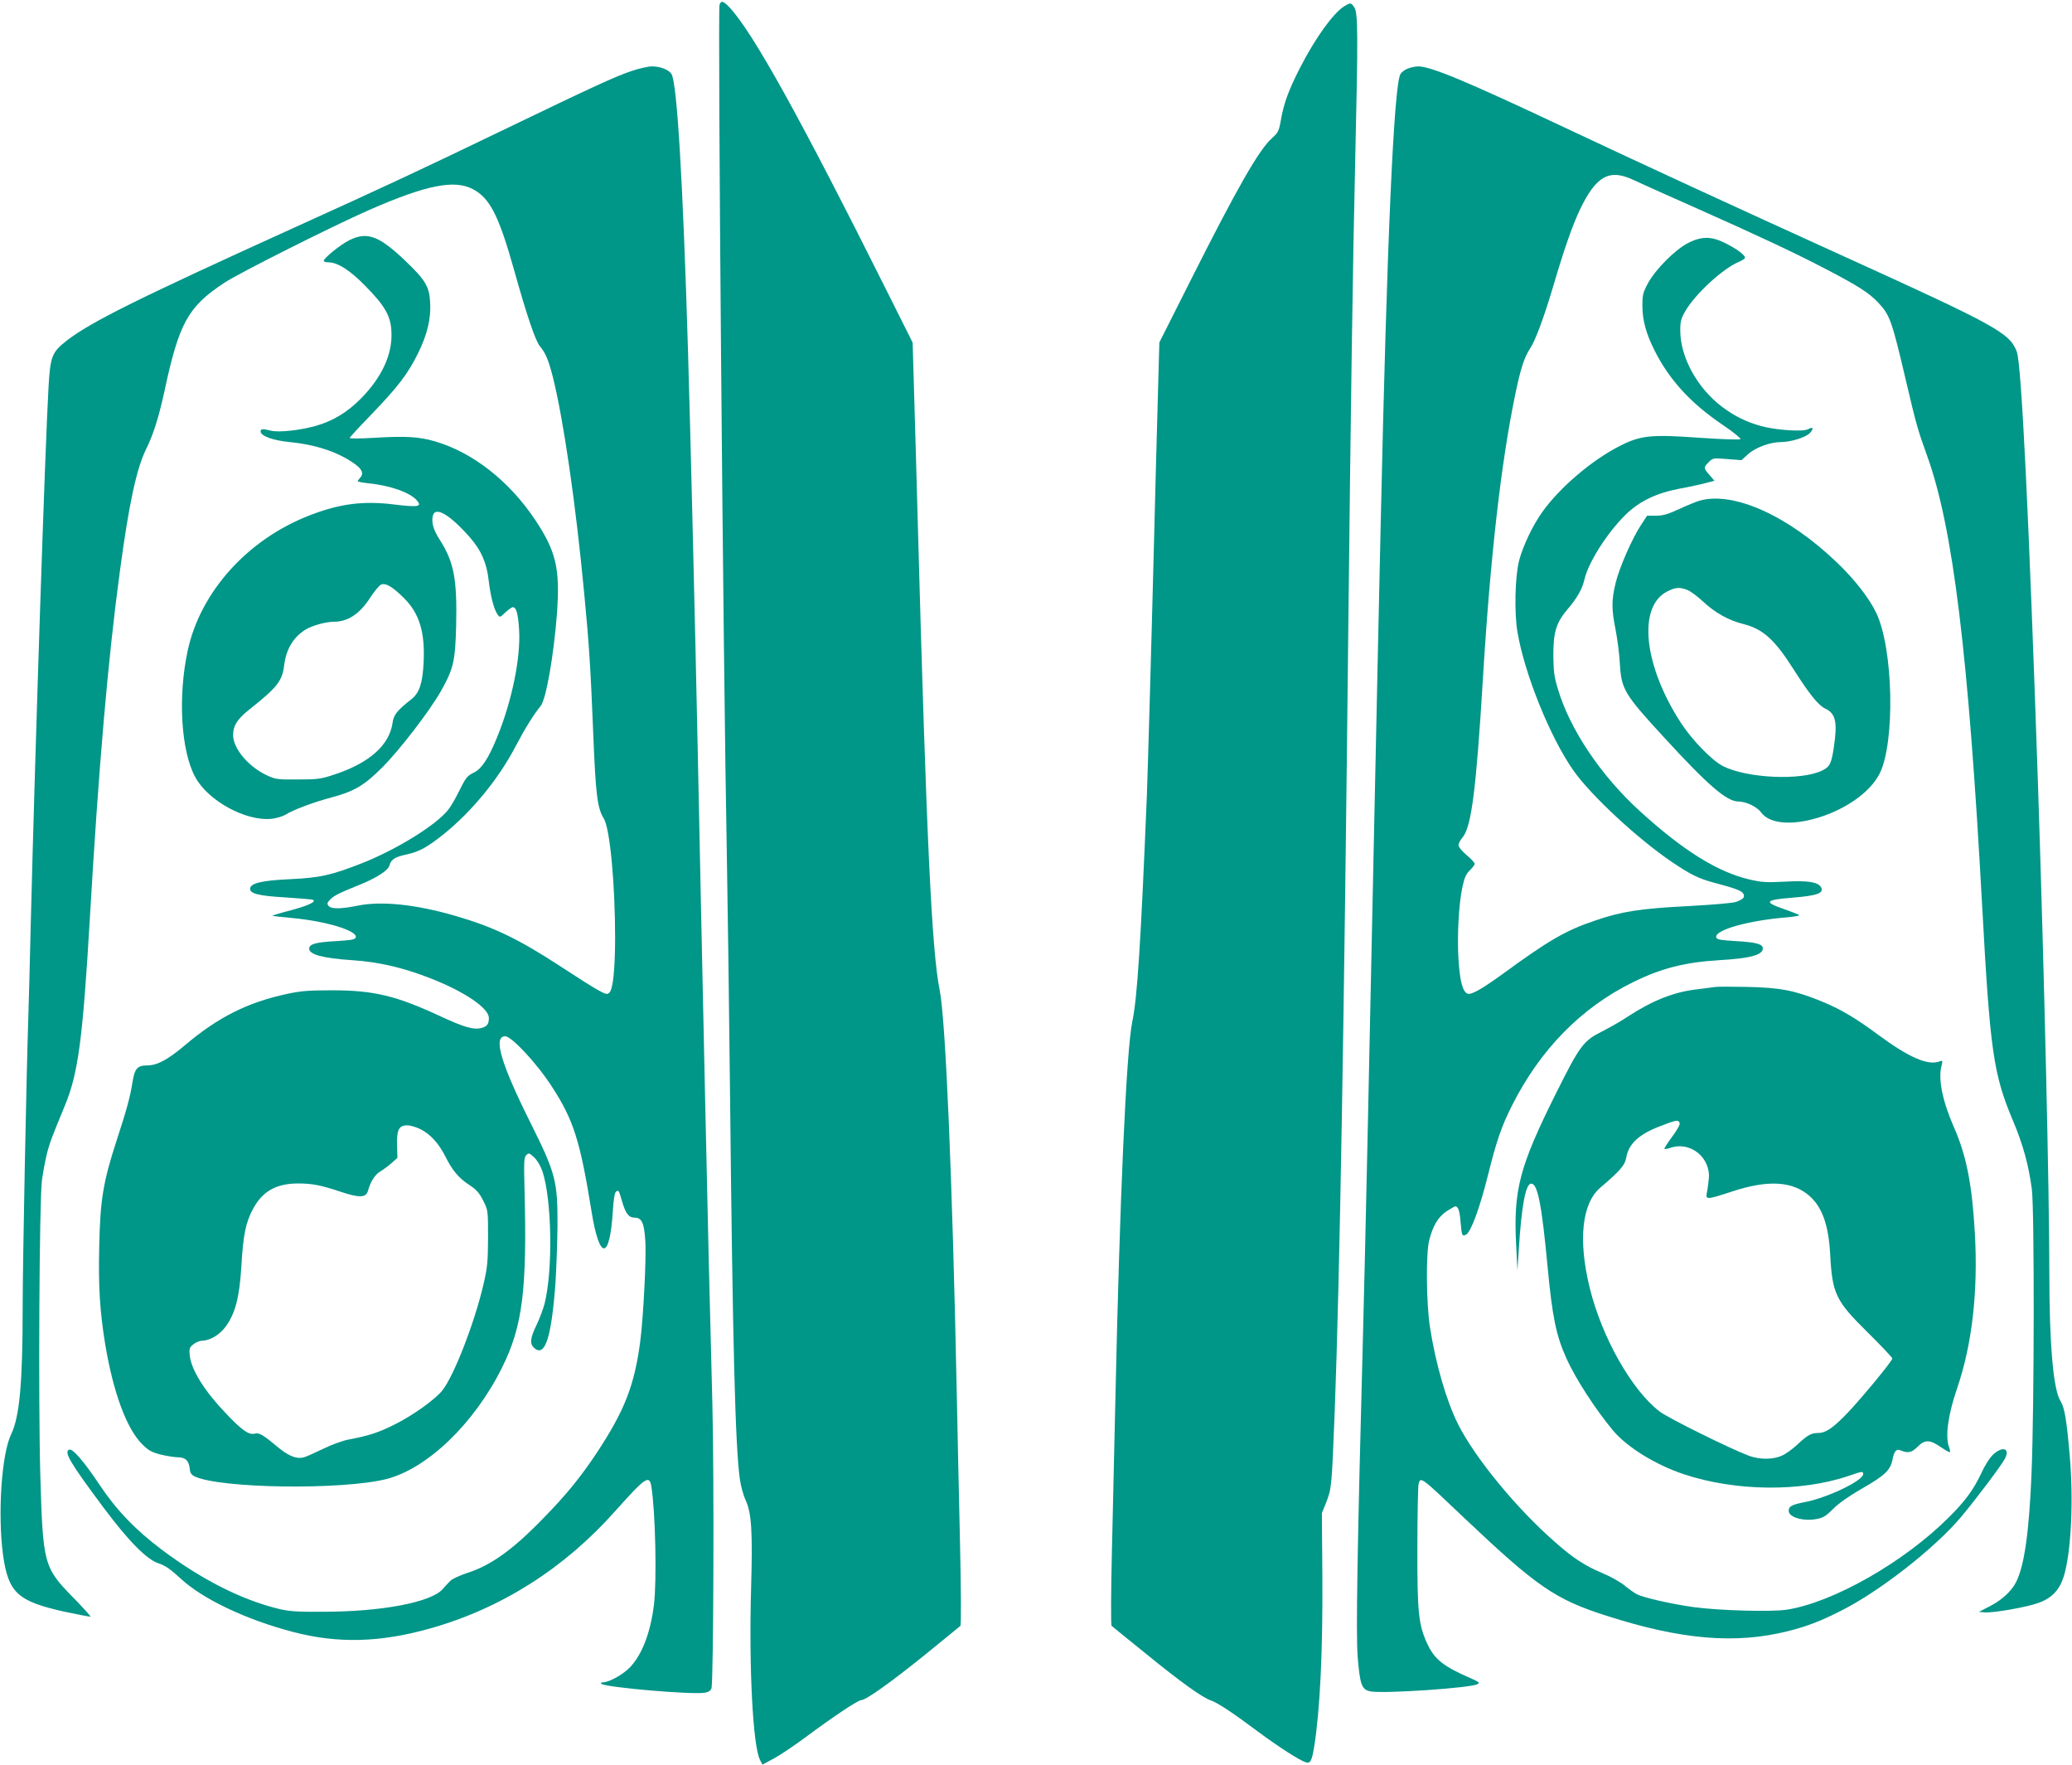
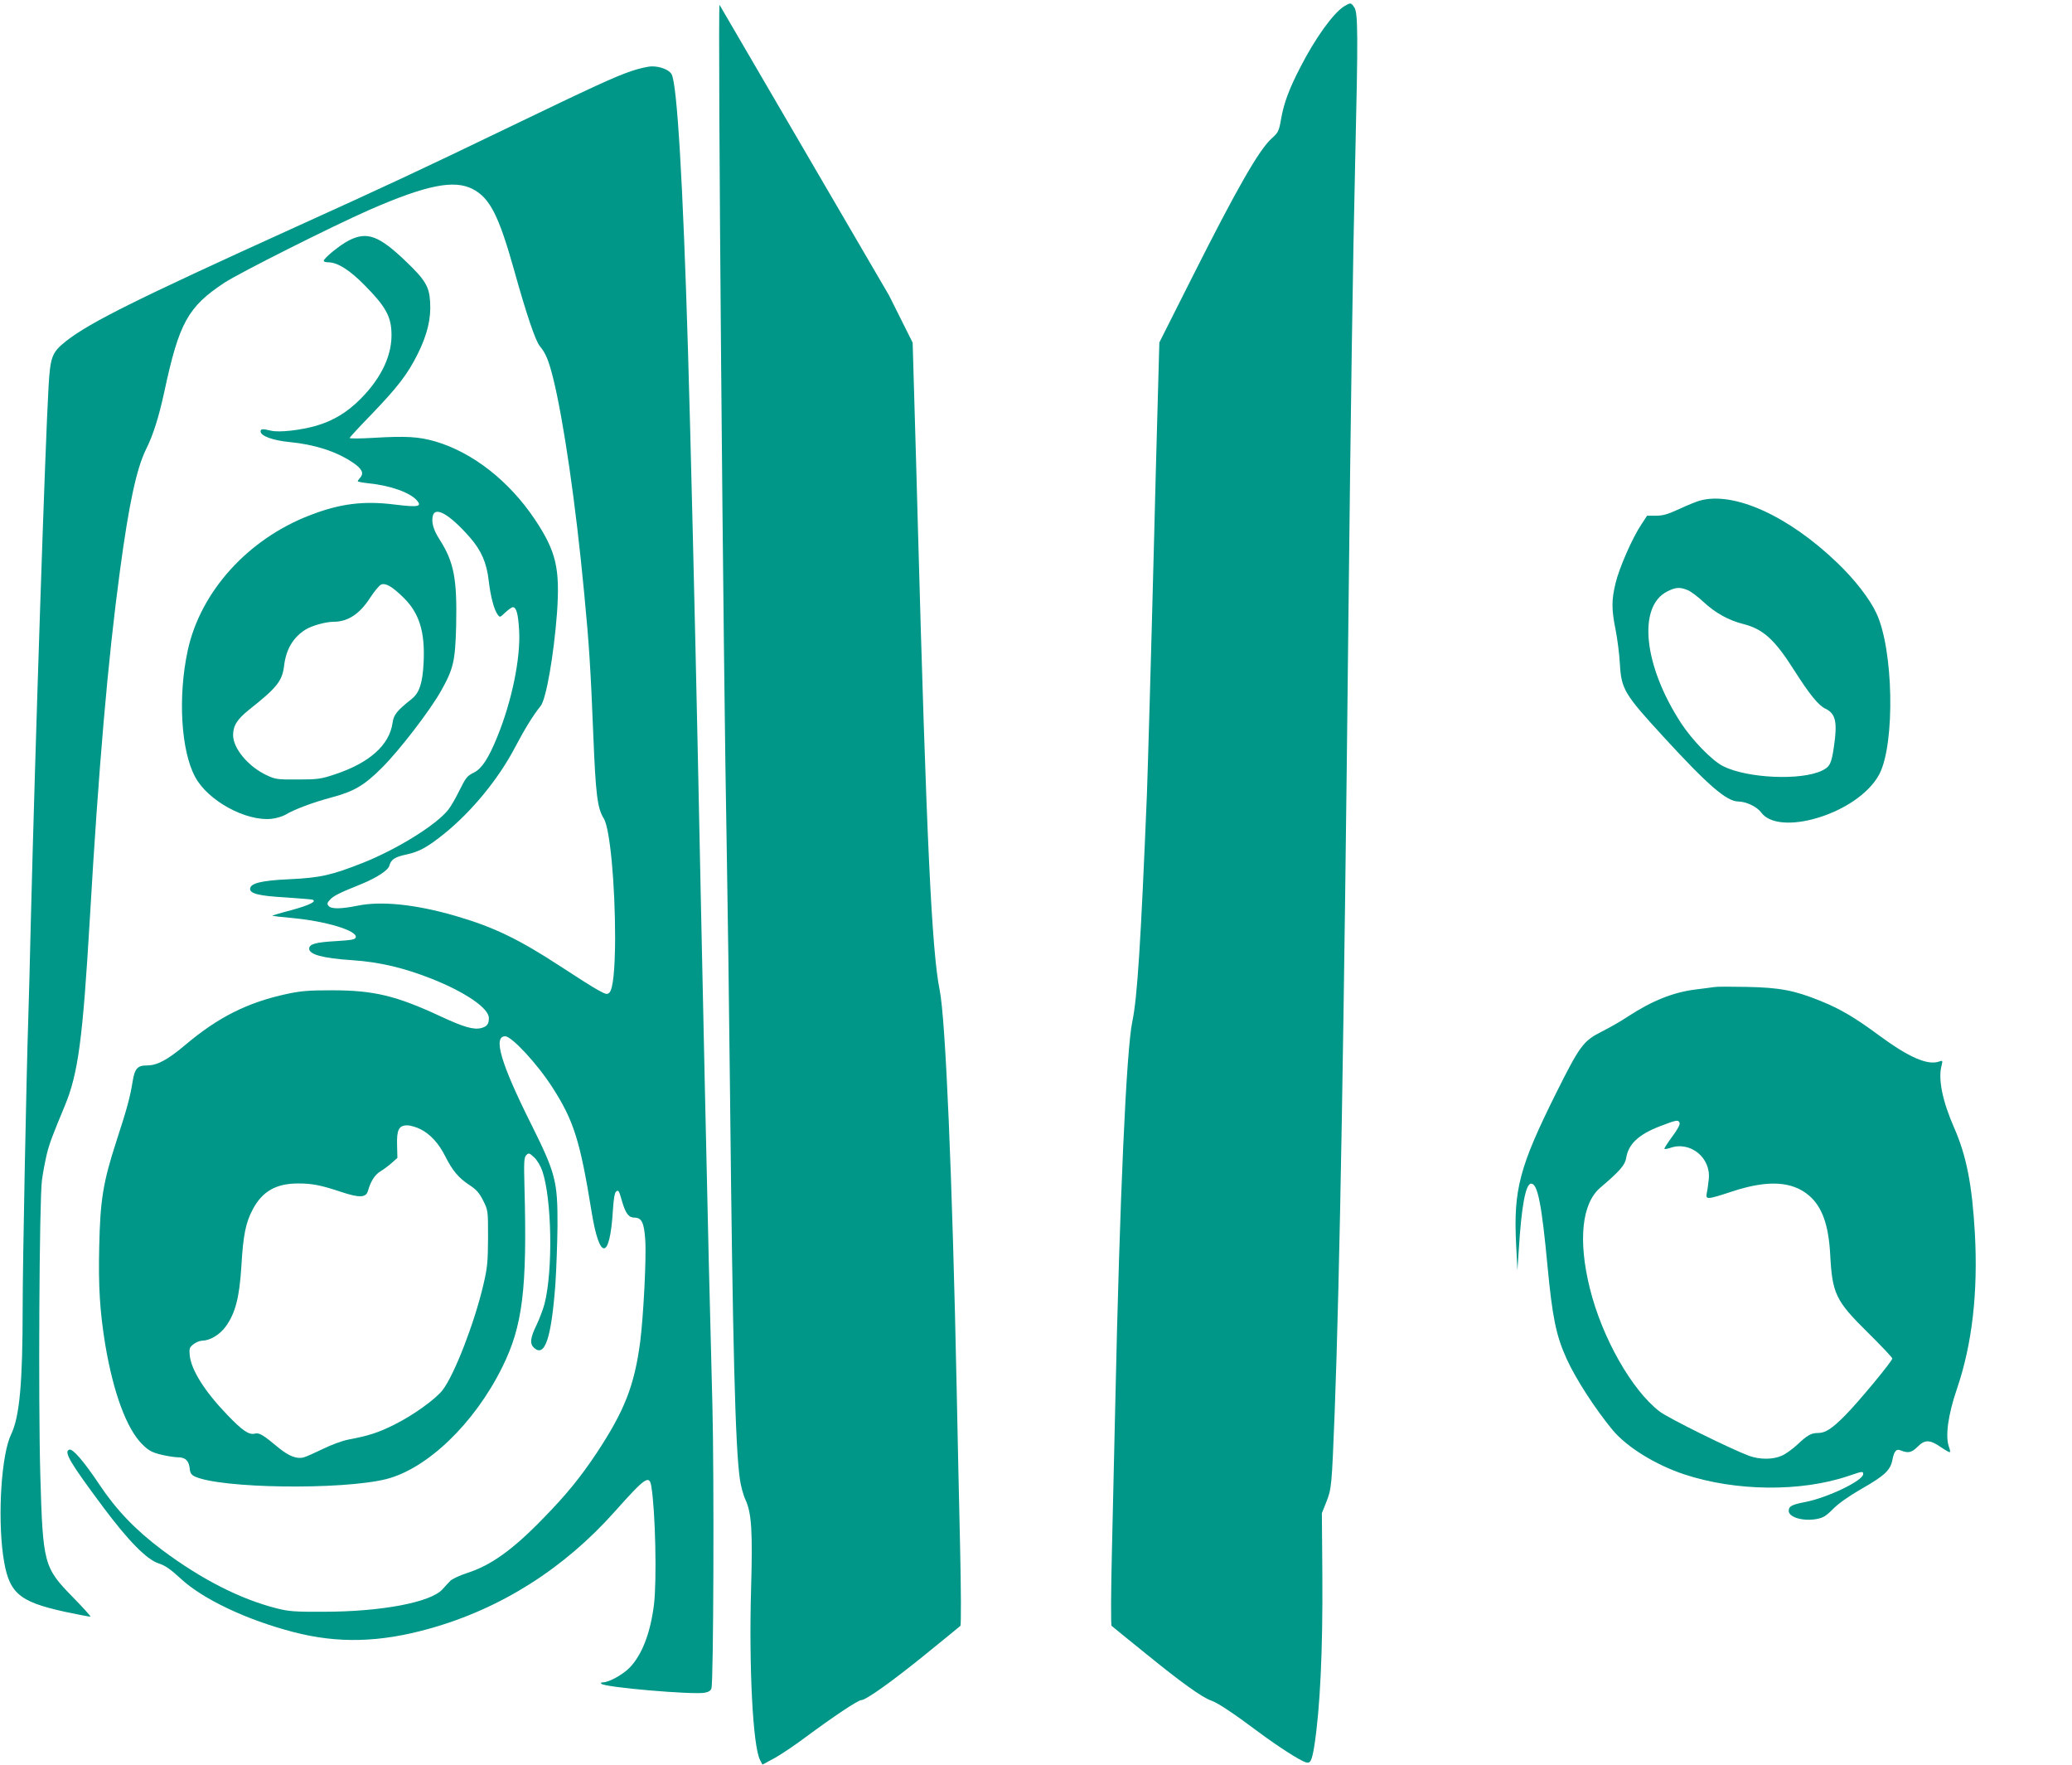
<svg xmlns="http://www.w3.org/2000/svg" version="1.0" width="1280pt" height="1090pt" viewBox="0 0 1280 1090" preserveAspectRatio="xMidYMid meet">
  <g transform="translate(0,1090) scale(0.1,-0.1)" fill="#009688" stroke="none">
-     <path d="M4445 10870 c-12 -38 23 -4110 45 -5245 5 -269 14 -940 20 -1490 16 -1531 32 -2175 61 -2373 6 -40 21 -97 35 -126 37 -81 44 -195 34 -544 -14 -491 11 -976 55 -1061 l15 -29 73 39 c40 22 126 80 192 129 171 127 325 230 345 230 29 0 189 114 400 285 113 92 209 170 213 174 5 5 4 226 -2 492 -6 266 -16 702 -21 969 -27 1317 -69 2288 -105 2465 -49 240 -82 939 -135 2875 -5 201 -15 536 -21 744 l-11 380 -145 290 c-555 1110 -842 1626 -987 1781 -38 40 -52 43 -61 15z" />
+     <path d="M4445 10870 c-12 -38 23 -4110 45 -5245 5 -269 14 -940 20 -1490 16 -1531 32 -2175 61 -2373 6 -40 21 -97 35 -126 37 -81 44 -195 34 -544 -14 -491 11 -976 55 -1061 l15 -29 73 39 c40 22 126 80 192 129 171 127 325 230 345 230 29 0 189 114 400 285 113 92 209 170 213 174 5 5 4 226 -2 492 -6 266 -16 702 -21 969 -27 1317 -69 2288 -105 2465 -49 240 -82 939 -135 2875 -5 201 -15 536 -21 744 l-11 380 -145 290 z" />
    <path d="M8305 10862 c-68 -42 -180 -197 -274 -381 -69 -134 -100 -219 -117 -316 -13 -75 -17 -83 -58 -120 -79 -71 -215 -309 -494 -863 l-200 -397 -11 -400 c-6 -220 -16 -578 -21 -795 -20 -783 -40 -1468 -45 -1600 -38 -921 -59 -1251 -90 -1399 -37 -177 -78 -1093 -105 -2351 -6 -256 -15 -669 -21 -919 -6 -249 -7 -457 -2 -462 4 -4 100 -82 213 -173 216 -176 346 -269 401 -288 41 -14 135 -76 294 -195 123 -91 253 -175 292 -187 28 -9 37 9 52 99 36 232 53 586 50 1055 l-3 385 26 65 c34 85 35 97 53 555 32 846 58 2366 85 4910 14 1266 27 2198 42 2830 18 767 17 905 -5 938 -21 32 -23 32 -62 9z" />
    <path d="M3900 10461 c-105 -36 -229 -93 -775 -356 -512 -247 -738 -353 -1310 -612 -976 -443 -1257 -583 -1406 -699 -88 -70 -98 -95 -109 -281 -21 -359 -82 -2202 -110 -3318 -5 -225 -12 -484 -15 -575 -12 -362 -35 -1522 -35 -1798 0 -464 -19 -671 -71 -780 -60 -122 -84 -498 -50 -747 33 -232 90 -285 381 -349 85 -18 157 -32 159 -30 2 2 -46 56 -108 119 -181 185 -186 205 -202 755 -13 464 -6 1697 10 1820 6 47 20 119 30 162 18 71 34 112 111 298 83 199 111 411 155 1157 54 929 112 1603 186 2148 56 417 103 633 162 752 43 86 77 193 112 353 91 426 146 525 370 673 92 61 670 351 895 450 355 155 526 189 641 129 105 -55 160 -162 255 -500 76 -273 132 -438 159 -470 36 -43 53 -85 80 -189 66 -263 142 -786 194 -1338 30 -309 40 -470 56 -870 15 -372 25 -456 65 -520 38 -62 70 -401 70 -742 -1 -193 -13 -310 -35 -333 -14 -13 -21 -12 -68 14 -29 15 -133 81 -232 146 -260 170 -415 245 -653 314 -245 71 -458 93 -606 62 -99 -20 -160 -21 -176 -1 -11 13 -9 20 9 39 22 24 61 43 193 96 97 40 166 85 174 115 9 37 35 53 106 68 78 17 129 45 231 127 170 137 336 338 439 535 60 114 113 200 158 255 34 43 81 312 101 575 19 275 -5 379 -136 576 -160 239 -385 415 -617 483 -101 29 -179 34 -380 22 -82 -5 -148 -5 -148 -1 0 4 60 69 134 145 164 171 223 247 287 375 59 119 83 219 76 321 -5 95 -31 137 -155 255 -161 153 -234 180 -343 126 -55 -27 -159 -111 -159 -128 0 -5 12 -9 28 -9 57 0 133 -48 226 -143 123 -124 160 -188 164 -284 8 -139 -58 -282 -188 -414 -84 -85 -170 -137 -275 -168 -97 -28 -230 -43 -280 -31 -55 13 -65 12 -65 -5 0 -27 75 -55 178 -65 155 -15 287 -57 389 -125 58 -38 73 -67 49 -94 -9 -10 -16 -20 -16 -23 0 -3 30 -9 68 -13 131 -13 253 -56 296 -104 36 -40 11 -45 -136 -27 -191 24 -338 6 -523 -66 -383 -147 -676 -471 -755 -834 -62 -285 -42 -622 46 -783 79 -147 313 -274 471 -258 30 3 68 15 86 25 49 31 172 77 281 106 143 38 205 74 317 186 107 107 292 347 363 472 78 139 88 184 94 405 6 289 -13 391 -103 532 -38 59 -51 106 -41 146 15 60 105 7 229 -134 70 -80 104 -158 116 -267 12 -100 33 -179 55 -209 14 -20 15 -19 48 13 19 17 39 32 46 32 22 0 33 -41 39 -143 10 -172 -46 -441 -136 -660 -52 -128 -94 -193 -141 -217 -46 -23 -51 -30 -96 -120 -20 -41 -49 -91 -65 -111 -73 -93 -313 -242 -525 -327 -196 -77 -263 -93 -456 -102 -174 -8 -243 -25 -243 -60 0 -29 56 -43 214 -52 86 -6 162 -12 170 -14 32 -10 -16 -34 -129 -65 -66 -17 -119 -33 -118 -35 2 -1 59 -8 127 -14 203 -19 397 -77 389 -118 -3 -14 -21 -18 -118 -24 -129 -7 -170 -18 -170 -47 0 -36 84 -59 265 -71 168 -11 320 -47 492 -115 209 -83 353 -182 353 -242 0 -38 -11 -52 -46 -62 -47 -12 -106 4 -252 72 -275 128 -413 161 -672 161 -144 0 -193 -4 -280 -23 -241 -52 -424 -144 -626 -315 -108 -91 -173 -126 -235 -126 -60 0 -77 -19 -90 -101 -15 -93 -33 -162 -100 -367 -82 -253 -100 -362 -106 -650 -6 -247 4 -402 37 -605 50 -298 132 -520 228 -616 39 -39 59 -50 114 -64 37 -9 85 -17 106 -17 47 0 69 -21 74 -70 2 -26 10 -38 30 -48 157 -75 908 -85 1183 -17 254 64 545 343 717 690 127 255 155 482 138 1112 -4 159 -3 184 11 199 15 15 19 14 48 -13 18 -16 39 -51 51 -84 59 -172 67 -612 14 -821 -8 -31 -30 -90 -49 -130 -40 -82 -43 -117 -16 -142 67 -61 107 59 132 394 6 91 12 253 13 360 1 275 -11 323 -164 630 -187 374 -235 540 -159 540 40 0 199 -171 291 -315 132 -204 172 -332 242 -765 49 -307 113 -306 132 2 4 68 11 111 19 118 16 13 18 10 38 -60 22 -75 41 -100 77 -100 44 0 59 -32 66 -136 8 -107 -11 -472 -31 -630 -36 -272 -97 -427 -270 -689 -100 -150 -188 -258 -329 -402 -190 -196 -324 -291 -471 -338 -46 -15 -93 -37 -104 -49 -11 -11 -33 -35 -48 -52 -73 -80 -378 -138 -733 -138 -178 -1 -216 2 -291 21 -225 57 -466 180 -708 361 -165 124 -283 247 -388 405 -95 142 -164 222 -185 214 -36 -12 5 -81 211 -357 153 -205 267 -321 340 -345 41 -13 74 -36 137 -94 136 -127 409 -256 699 -331 275 -71 533 -64 839 22 440 123 830 370 1145 724 190 213 213 228 225 152 25 -154 34 -579 16 -728 -22 -176 -74 -310 -150 -389 -42 -43 -128 -91 -165 -91 -12 0 -15 -3 -10 -9 23 -22 566 -69 639 -55 23 4 37 13 41 27 13 40 17 1311 6 1746 -16 612 -29 1138 -46 1936 -8 385 -19 909 -25 1165 -5 256 -14 688 -20 960 -15 724 -45 1969 -60 2460 -31 1032 -67 1639 -101 1701 -14 27 -68 49 -121 49 -24 0 -81 -13 -128 -29z m-1404 -3255 c95 -95 130 -210 121 -396 -6 -128 -26 -189 -74 -227 -92 -73 -111 -97 -118 -148 -20 -137 -142 -246 -355 -317 -87 -29 -106 -32 -230 -32 -126 -1 -139 1 -192 26 -114 53 -208 166 -208 248 0 58 25 98 100 158 172 136 203 176 215 270 12 102 56 176 133 224 39 24 124 48 173 48 88 0 161 48 226 149 26 40 57 77 68 81 29 11 70 -14 141 -84z m102 -3280 c61 -31 113 -88 153 -168 44 -87 82 -133 148 -176 44 -29 62 -49 86 -97 30 -60 30 -61 30 -230 -1 -150 -4 -184 -29 -290 -55 -235 -178 -553 -251 -649 -42 -56 -186 -159 -300 -215 -98 -49 -157 -68 -284 -92 -36 -7 -105 -32 -155 -57 -50 -24 -103 -48 -118 -52 -42 -13 -92 6 -156 58 -97 81 -120 95 -148 88 -36 -9 -76 18 -170 116 -140 145 -223 278 -232 368 -4 42 -1 49 23 68 15 12 39 22 54 22 48 1 108 36 145 87 60 82 85 180 97 371 11 194 27 272 71 354 59 111 144 159 280 159 86 0 139 -10 265 -52 114 -38 154 -36 166 6 17 60 43 100 76 120 18 11 50 34 70 52 l36 32 -2 77 c-3 97 11 124 63 124 19 0 56 -11 82 -24z" />
-     <path d="M8693 10475 c-17 -7 -36 -22 -42 -33 -41 -77 -84 -1060 -121 -2752 -6 -256 -15 -665 -20 -910 -5 -245 -14 -668 -20 -940 -33 -1598 -57 -2696 -70 -3185 -35 -1318 -44 -1841 -33 -1985 14 -175 25 -206 80 -216 82 -15 619 21 661 45 14 8 8 14 -33 32 -181 78 -234 121 -280 222 -52 115 -60 191 -59 587 0 201 4 377 7 393 13 49 7 54 288 -213 444 -420 557 -498 874 -599 461 -148 796 -176 1120 -95 118 30 195 59 326 125 237 118 583 388 746 583 92 110 247 316 269 358 32 62 -12 79 -71 27 -21 -19 -51 -64 -75 -117 -49 -103 -99 -172 -200 -272 -275 -276 -714 -526 -1000 -571 -95 -15 -421 -6 -580 16 -131 18 -307 58 -348 79 -15 8 -50 32 -76 54 -27 22 -89 57 -138 77 -107 45 -178 91 -289 189 -240 209 -497 522 -602 731 -72 144 -138 372 -173 597 -23 144 -26 457 -5 538 23 90 55 144 107 179 26 17 51 31 54 31 18 0 28 -30 33 -99 7 -82 10 -90 35 -75 30 19 83 163 132 358 56 224 84 306 152 441 173 343 426 602 746 759 174 86 320 123 532 136 192 11 270 32 270 73 0 27 -43 38 -170 45 -97 6 -115 10 -118 24 -9 45 202 104 441 123 43 4 76 10 72 13 -4 4 -46 21 -93 37 -129 45 -120 57 50 71 153 12 197 28 178 64 -18 33 -82 43 -225 35 -114 -6 -142 -4 -220 14 -197 47 -408 179 -673 420 -241 219 -433 504 -508 756 -23 75 -27 109 -28 210 0 143 18 200 89 284 59 69 90 124 104 186 25 103 137 280 248 391 87 87 192 138 338 166 61 11 134 27 163 35 l53 14 -30 35 c-38 42 -38 48 -5 80 24 25 28 26 113 19 l89 -7 41 37 c45 41 137 75 204 75 61 0 153 29 178 56 26 28 20 41 -12 23 -32 -17 -206 -5 -294 21 -92 26 -161 61 -236 117 -154 116 -259 307 -259 472 0 55 5 75 31 119 60 105 233 265 332 305 20 9 37 20 37 25 0 16 -45 51 -113 86 -92 48 -154 49 -241 4 -80 -42 -200 -163 -246 -248 -31 -58 -34 -73 -34 -140 1 -90 22 -168 75 -274 91 -182 224 -327 424 -462 64 -43 111 -82 107 -86 -5 -5 -114 -1 -247 8 -305 22 -369 16 -500 -51 -170 -86 -371 -257 -478 -408 -58 -81 -118 -207 -142 -297 -26 -98 -31 -324 -11 -442 44 -261 203 -654 347 -858 107 -152 395 -420 608 -564 111 -75 164 -102 258 -127 133 -35 173 -50 183 -69 11 -21 0 -33 -45 -50 -17 -7 -149 -18 -295 -26 -297 -15 -413 -33 -578 -90 -181 -61 -284 -121 -573 -332 -129 -93 -190 -127 -213 -119 -30 12 -47 75 -56 210 -9 146 1 343 25 453 12 54 23 78 45 99 17 16 30 34 30 40 0 7 -22 31 -50 54 -27 23 -50 51 -50 61 0 10 11 32 25 48 55 65 84 296 125 967 46 763 113 1348 201 1771 33 159 55 226 92 283 32 48 84 189 137 366 74 251 122 388 170 490 100 209 182 254 330 184 36 -17 202 -92 370 -166 396 -176 629 -285 818 -384 200 -104 269 -148 326 -209 71 -76 83 -109 170 -480 64 -273 73 -304 131 -465 160 -443 255 -1220 340 -2780 49 -898 69 -1039 191 -1328 62 -147 96 -272 116 -422 16 -123 15 -1347 -2 -1755 -15 -366 -45 -573 -96 -672 -28 -55 -88 -110 -158 -146 l-71 -37 37 -3 c53 -4 263 33 332 59 83 30 130 81 156 166 45 149 60 466 36 743 -20 228 -32 296 -57 337 -45 72 -69 352 -69 795 0 493 -32 1867 -70 3008 -56 1658 -102 2601 -131 2678 -44 116 -127 161 -1062 586 -700 318 -1238 566 -1737 801 -603 284 -823 376 -901 375 -19 -1 -48 -7 -66 -15z" />
    <path d="M10500 7808 c-19 -5 -75 -28 -125 -51 -71 -33 -102 -42 -145 -42 l-55 0 -36 -55 c-55 -82 -137 -269 -159 -363 -25 -104 -25 -161 1 -289 11 -57 23 -150 26 -208 9 -156 27 -187 269 -450 276 -301 391 -400 463 -400 49 -1 115 -32 142 -69 46 -63 167 -79 315 -41 187 48 353 160 415 281 97 191 86 771 -20 993 -41 88 -134 208 -242 311 -302 290 -639 442 -849 383z m-73 -553 c19 -8 63 -41 97 -73 72 -67 156 -114 246 -136 123 -32 193 -95 314 -286 95 -149 150 -217 193 -237 63 -30 75 -83 52 -236 -15 -103 -25 -123 -73 -146 -129 -63 -462 -48 -611 27 -68 34 -189 158 -260 266 -232 356 -270 722 -84 814 52 26 77 27 126 7z" />
    <path d="M10590 4804 c-14 -2 -65 -9 -115 -15 -138 -17 -268 -69 -417 -166 -40 -27 -113 -69 -163 -94 -115 -58 -136 -88 -284 -384 -224 -450 -262 -592 -245 -930 l8 -160 8 120 c17 279 43 415 77 415 40 0 65 -126 101 -510 30 -316 53 -429 118 -572 56 -124 178 -312 286 -442 88 -104 262 -212 439 -271 319 -106 723 -110 1017 -10 85 29 90 30 90 11 0 -40 -219 -145 -356 -172 -84 -16 -104 -26 -104 -55 0 -40 90 -66 174 -50 38 7 58 19 100 62 34 34 99 80 174 123 146 83 181 117 193 182 10 51 24 68 49 57 47 -19 69 -15 105 21 46 46 75 46 143 0 29 -20 55 -35 58 -32 2 3 0 17 -6 32 -24 65 -6 198 50 361 93 273 130 593 110 958 -17 300 -52 479 -128 652 -72 164 -100 300 -78 383 8 33 7 34 -15 26 -70 -25 -187 26 -369 160 -151 112 -245 167 -368 216 -158 64 -249 81 -452 85 -96 2 -186 2 -200 -1z m-214 -839 c4 -9 -15 -44 -46 -85 -29 -39 -50 -73 -48 -75 3 -3 19 0 37 6 124 43 252 -62 237 -194 -3 -29 -8 -67 -12 -84 -8 -43 -1 -43 155 8 220 73 372 65 477 -25 80 -69 120 -180 130 -360 13 -247 33 -289 235 -488 82 -81 149 -152 149 -158 0 -16 -212 -272 -292 -352 -80 -81 -122 -108 -166 -108 -44 0 -66 -13 -129 -72 -29 -27 -72 -58 -95 -68 -55 -25 -137 -25 -203 -1 -111 41 -502 234 -553 274 -172 132 -356 457 -431 762 -73 295 -49 523 65 620 122 104 153 140 160 184 14 86 77 145 210 196 102 39 112 41 120 20z" />
  </g>
</svg>